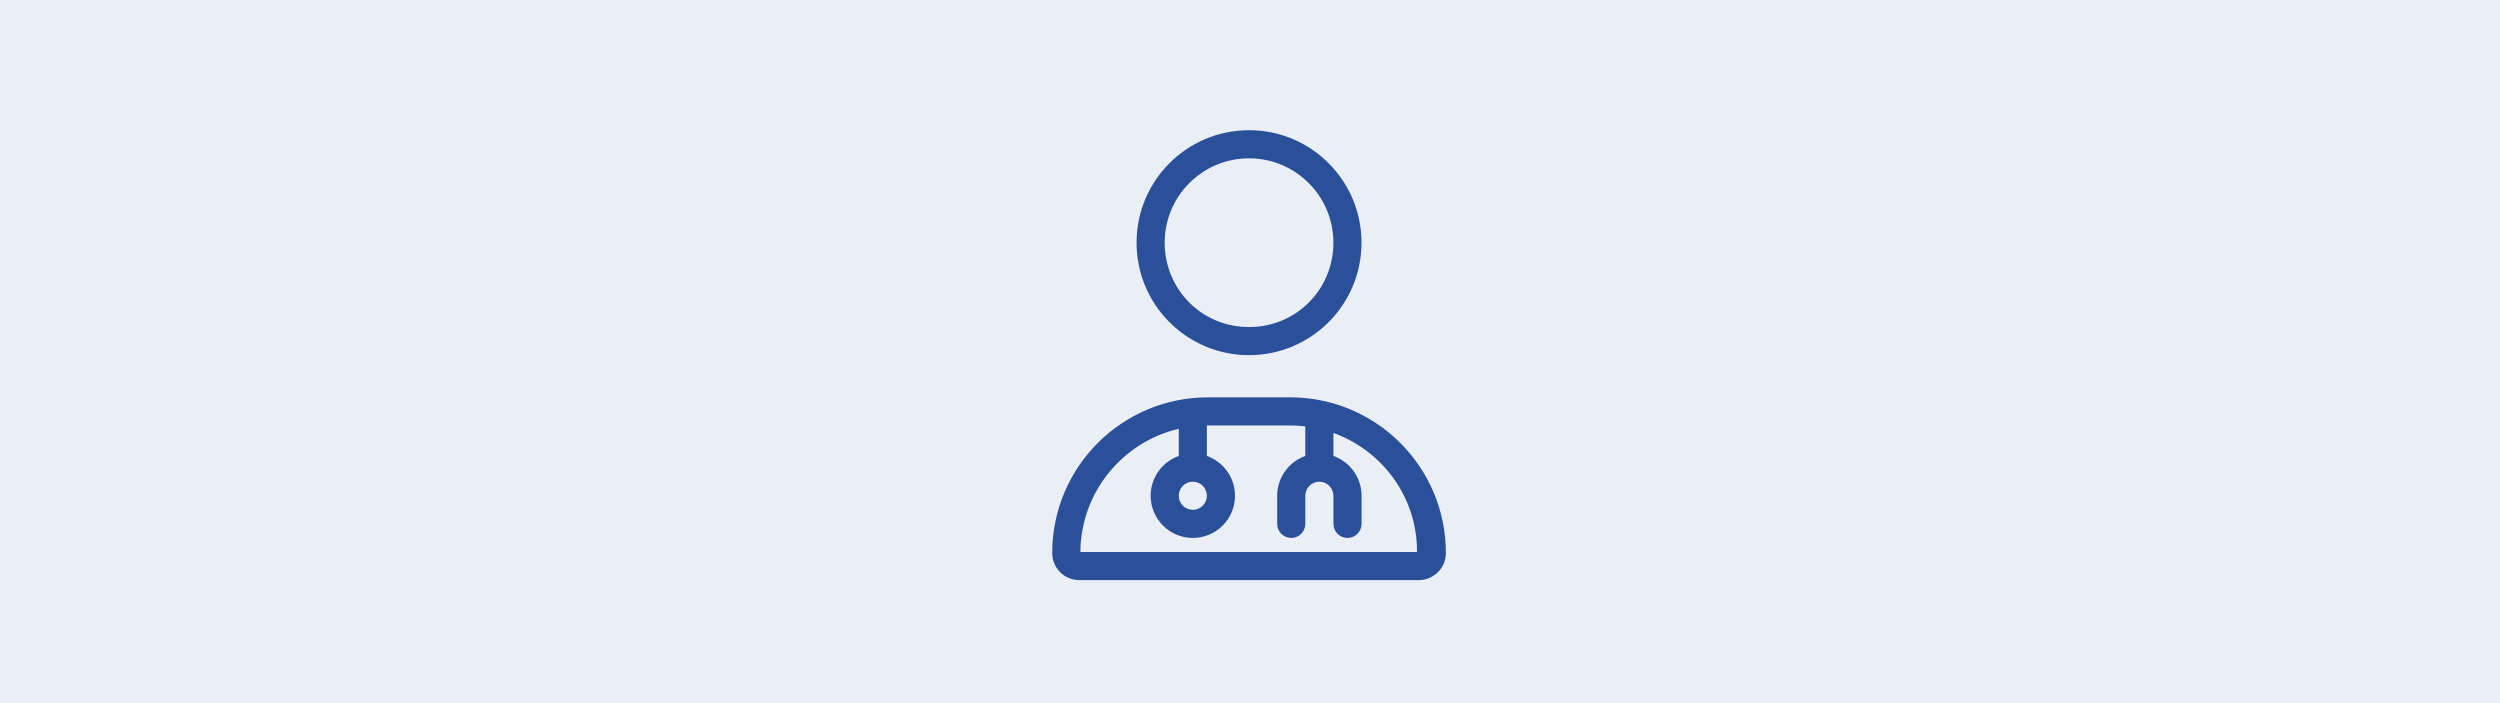
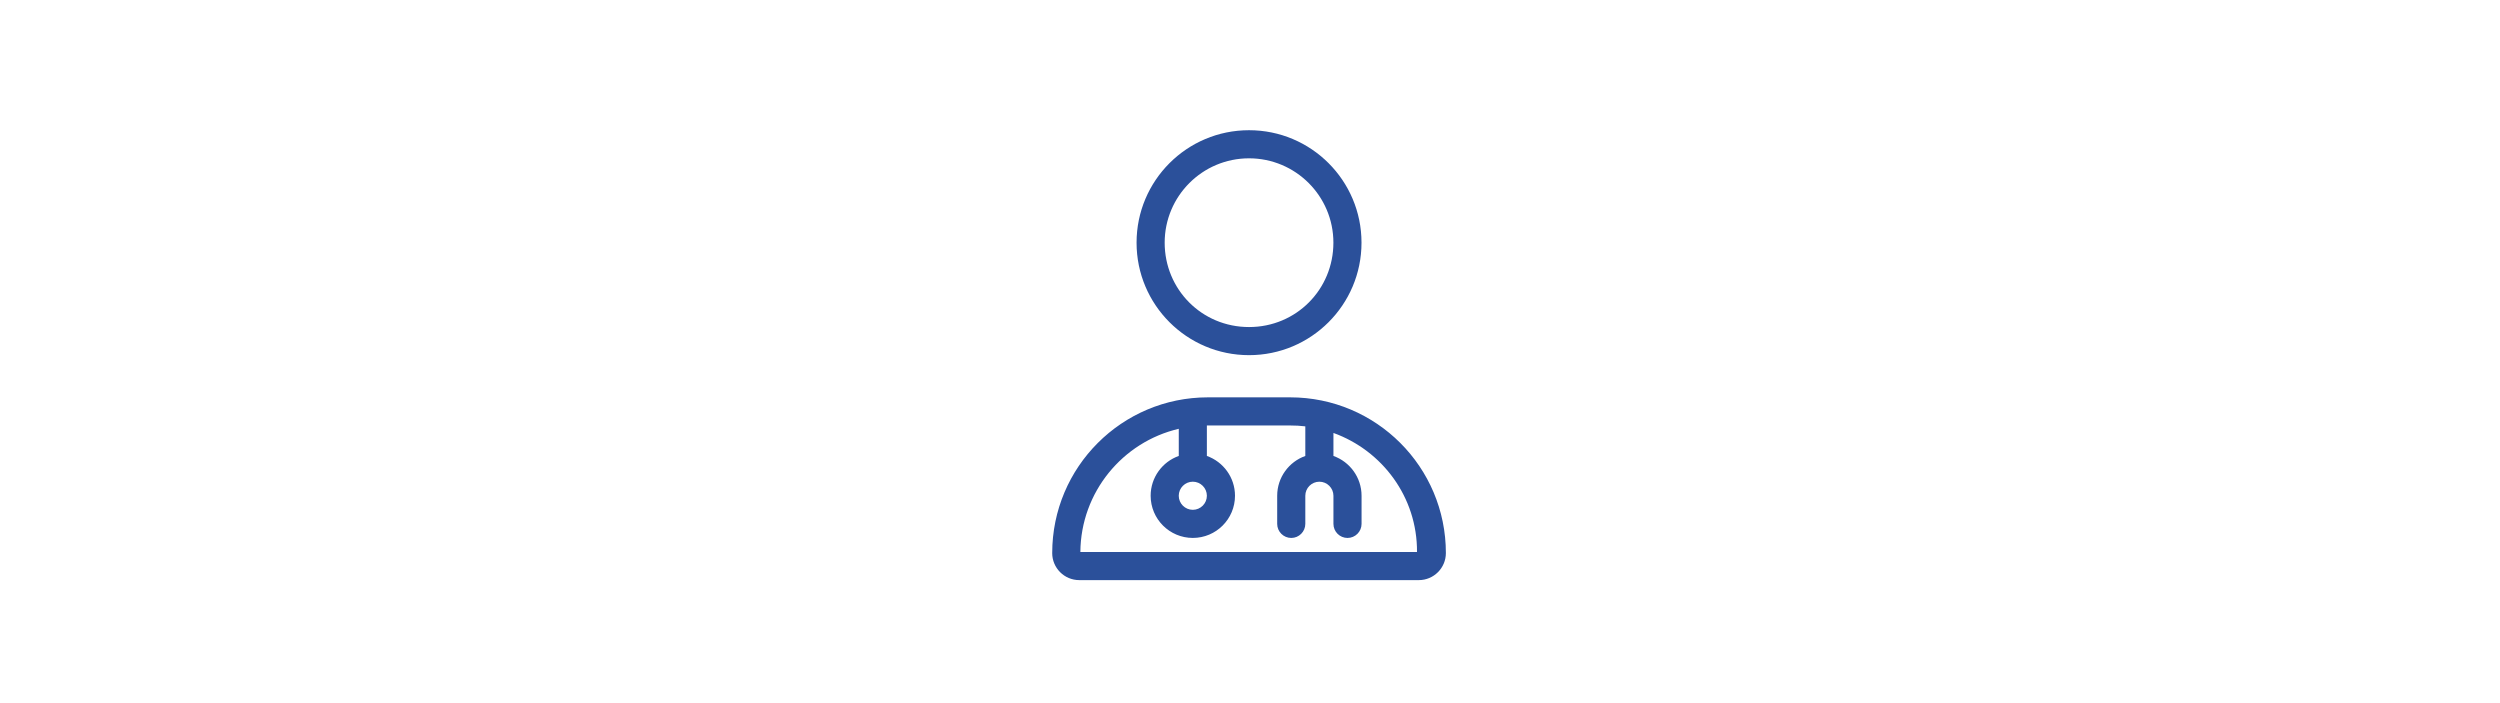
<svg xmlns="http://www.w3.org/2000/svg" viewBox="0 0 1920 540">
-   <path d="m0 0h1920v540h-1920z" fill="#eaeef5" />
  <path d="m872.88 186.38c0-47.71 38.67-86.38 86.38-86.38s86.38 38.68 86.38 86.38-38.67 86.38-86.38 86.38-86.38-38.67-86.38-86.38zm151.17 0c0-35.78-29.02-64.79-64.79-64.79s-64.79 29.01-64.79 64.79 28.41 64.79 64.79 64.79 64.79-29.02 64.79-64.79zm-215.95 238.36c0-66.07 53.54-119.58 119.58-119.58h63.17c66.07 0 119.58 53.52 119.58 119.58 0 11.47-9.31 20.79-20.79 20.79h-260.75c-11.49 0-20.8-9.31-20.8-20.79zm107.98-54.8c-5.94 0-10.8 4.86-10.8 10.8s4.86 10.8 10.8 10.8 10.8-4.86 10.8-10.8-4.86-10.8-10.8-10.8zm10.8-43.19v23.42c12.55 4.45 21.6 16.47 21.6 30.57 0 17.88-14.51 32.39-32.39 32.39s-32.39-14.51-32.39-32.39c0-14.1 9.04-26.12 21.6-30.57v-20.85c-43.07 10.06-75.21 48.59-75.58 94.62h258.54c.27-42.11-26.66-77.88-64.18-91.44v17.68c12.55 4.45 21.6 16.47 21.6 30.57v21.6c0 5.94-4.86 10.8-10.8 10.8s-10.8-4.86-10.8-10.8v-21.6c0-5.94-4.86-10.8-10.8-10.8s-10.8 4.86-10.8 10.8v21.6c0 5.94-4.86 10.8-10.8 10.8s-10.8-4.86-10.8-10.8v-21.6c0-14.1 9.04-26.12 21.6-30.57v-22.74c-3.78-.47-7.69-.67-11.61-.67h-64.58.61z" fill="#2b509a" />
</svg>